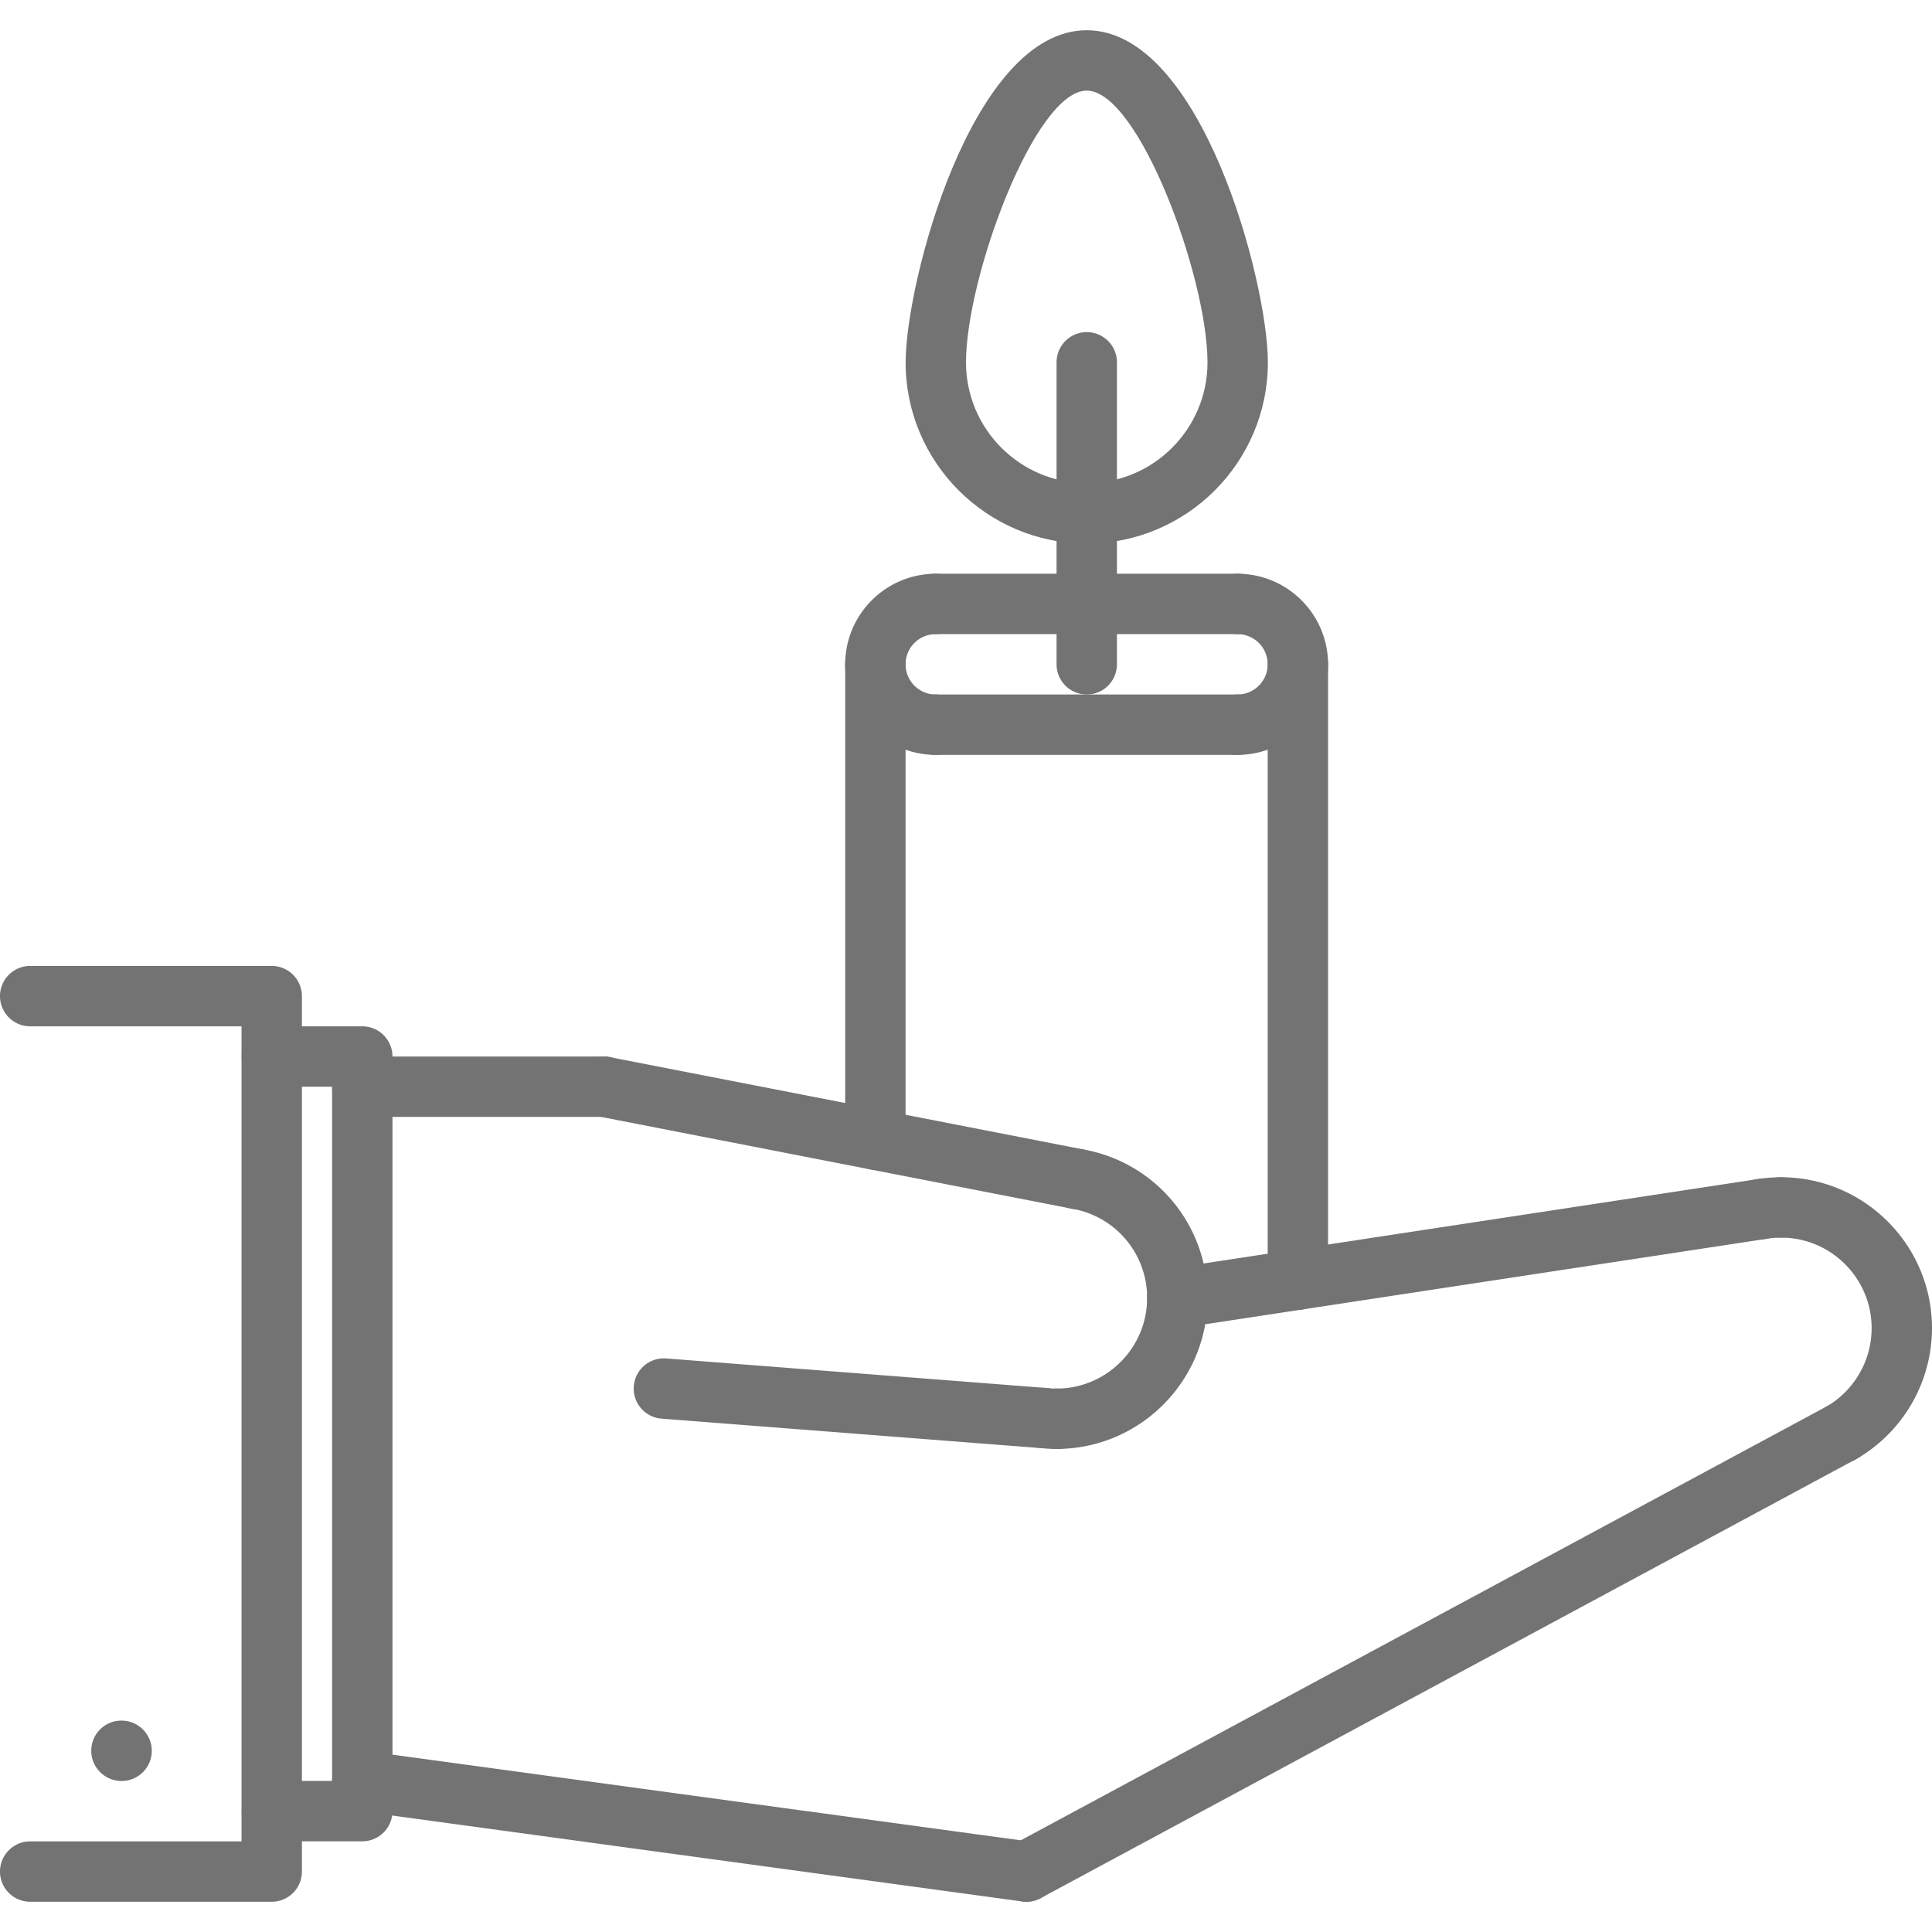
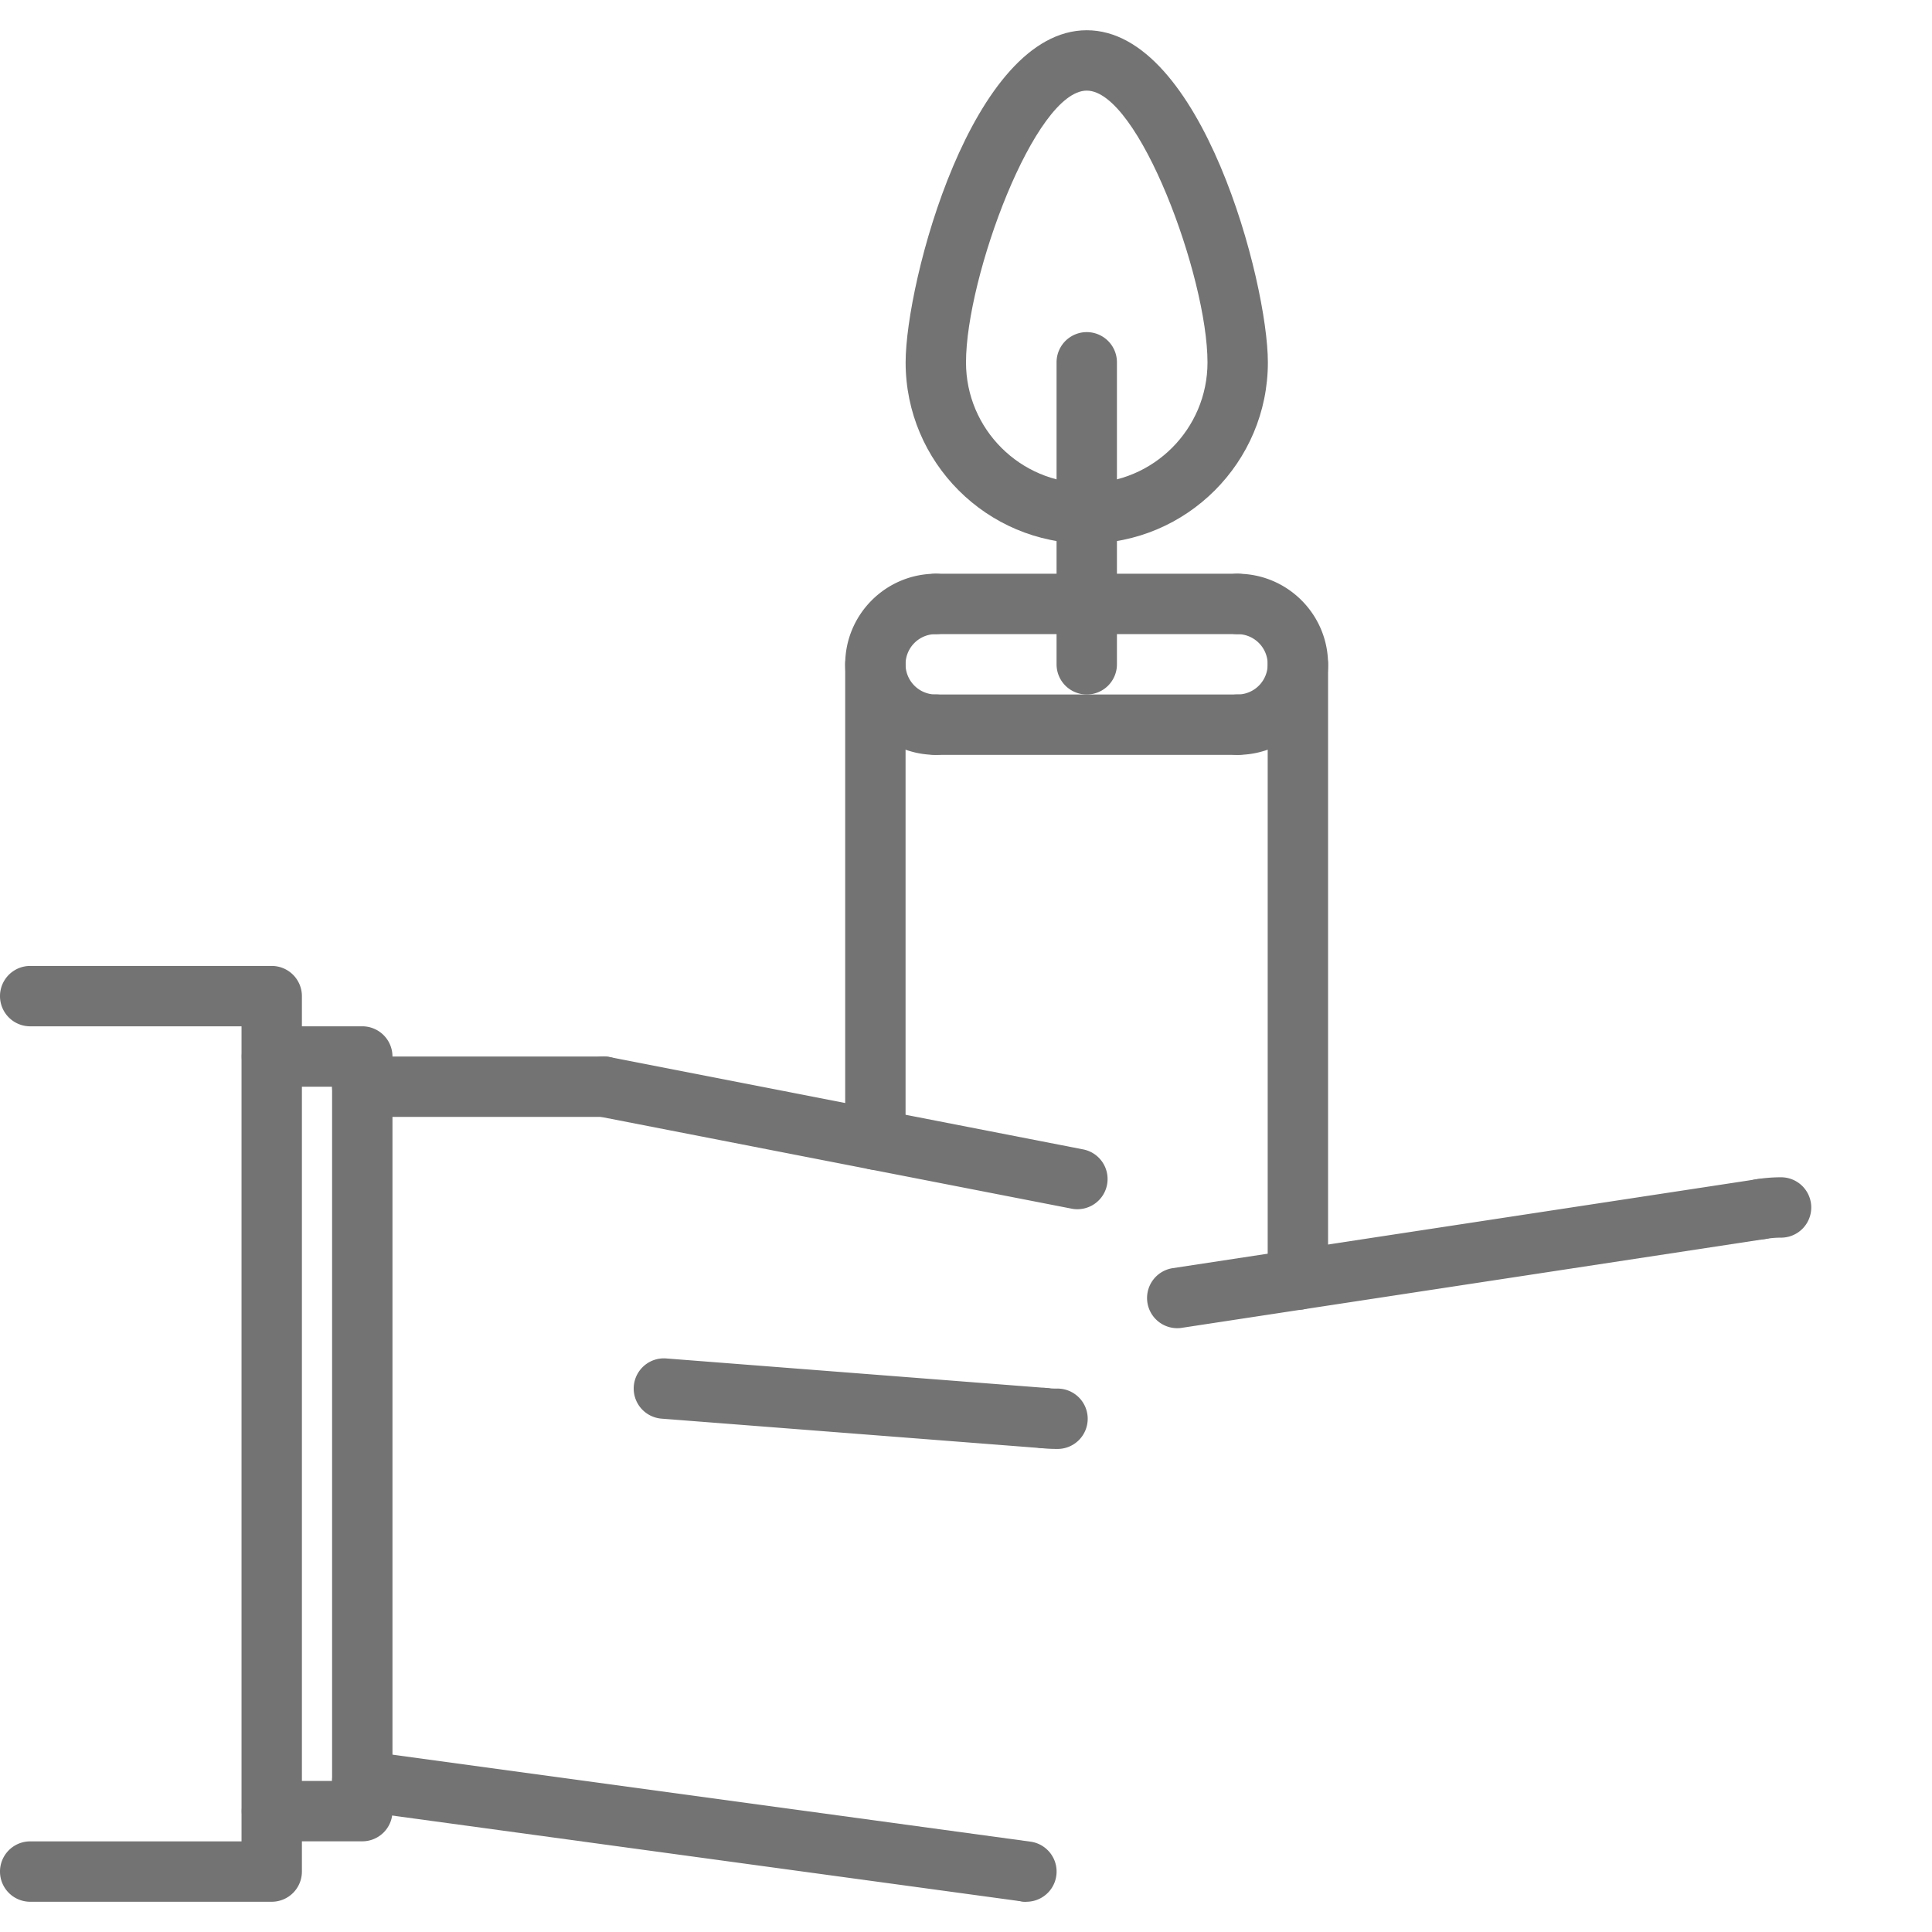
<svg xmlns="http://www.w3.org/2000/svg" version="1.1" width="512" height="512" x="0" y="0" viewBox="0 0 64 64" style="enable-background:new 0 0 512 512" xml:space="preserve" class="">
  <g>
-     <path d="M4.028 58.998c-.553 0-1.005-.447-1.005-1s.442-1 .994-1h.011a1 1 0 1 1 0 2zM61.002 48.463a1 1 0 0 1-.502-1.865 3.01 3.01 0 0 0 1.5-2.6c0-1.654-1.346-3-3-3a1 1 0 1 1 0-2c2.757 0 5 2.243 5 5a5.017 5.017 0 0 1-2.498 4.33.99.99 0 0 1-.5.135z" fill="#737373" opacity="1" data-original="#000000" class="" />
-     <path d="M34.001 62.998a1 1 0 0 1-.475-1.88l27-14.537a1 1 0 1 1 .947 1.761l-27 14.537a.99.99 0 0 1-.472.119z" fill="#737373" opacity="1" data-original="#000000" class="" />
+     <path d="M34.001 62.998a1 1 0 0 1-.475-1.88l27-14.537l-27 14.537a.99.99 0 0 1-.472.119z" fill="#737373" opacity="1" data-original="#000000" class="" />
    <path d="M34.001 62.998c-.045 0-.09-.003-.136-.009l-21.999-3a1 1 0 1 1 .27-1.982l21.999 3a1 1 0 0 1-.134 1.991z" fill="#737373" opacity="1" data-original="#000000" class="" />
    <path d="M12.001 60.996H9.008a1 1 0 1 1 0-2h1.993V35.998H9.008a1 1 0 1 1 0-2h2.993a1 1 0 0 1 1 1v24.998a1 1 0 0 1-1 1zM38.999 43.998a1 1 0 0 1-.149-1.989l19.317-2.941a1 1 0 1 1 .301 1.977L39.15 43.986a.96.96 0 0 1-.151.012z" fill="#737373" opacity="1" data-original="#000000" class="" />
-     <path d="M35 47.998a1 1 0 1 1 0-2c1.654 0 3-1.346 3-3a2.99 2.99 0 0 0-2.483-2.956 1 1 0 1 1 .34-1.97A4.983 4.983 0 0 1 40 42.998c0 2.757-2.243 5-5 5z" fill="#737373" opacity="1" data-original="#000000" class="" />
    <path d="M35.688 40.057a.969.969 0 0 1-.192-.019l-15.688-3.059a1 1 0 1 1 .383-1.963l15.688 3.059a1 1 0 0 1-.191 1.982z" fill="#737373" opacity="1" data-original="#000000" class="" />
    <path d="M20 36.998h-7.999a1 1 0 1 1 0-2H20a1 1 0 1 1 0 2zM34.58 47.975l-.078-.003-12.579-.977a1 1 0 1 1 .154-1.994l12.579.977a1 1 0 0 1-.076 1.997zM58.315 41.055a1 1 0 0 1-.164-1.986 5.12 5.12 0 0 1 .849-.07 1 1 0 1 1 0 2 3.16 3.16 0 0 0-.519.043 1.032 1.032 0 0 1-.166.013z" fill="#737373" opacity="1" data-original="#000000" class="" />
    <path d="M35 47.998c-.18 0-.357-.01-.531-.03a1 1 0 0 1-.881-1.105.989.989 0 0 1 1.105-.881c.102.011.203.017.307.017a1 1 0 1 1 0 1.999zM9.001 62.998H1a1 1 0 1 1 0-2h7.001v-27H1a1 1 0 1 1 0-2h8.001a1 1 0 0 1 1 1v29a1 1 0 0 1-1 1zM30.998 25.006c-1.654 0-3-1.346-3-3s1.346-3 3-3a1 1 0 1 1 0 2 1 1 0 0 0 0 2 1 1 0 1 1 0 2zM40.994 25.006a1 1 0 1 1 0-2 1 1 0 0 0 0-2 1 1 0 1 1 0-2c1.654 0 3 1.346 3 3s-1.346 3-3 3z" fill="#737373" opacity="1" data-original="#000000" class="" />
    <path d="M40.994 21.006h-9.996a1 1 0 1 1 0-2h9.996a1 1 0 1 1 0 2zM40.994 25.006h-9.996a1 1 0 1 1 0-2h9.996a1 1 0 1 1 0 2z" fill="#737373" opacity="1" data-original="#000000" class="" />
    <path d="M42.994 43.391a1 1 0 0 1-1-1V22.006a1 1 0 1 1 2 0v20.385a1 1 0 0 1-1 1zM28.998 38.752a1 1 0 0 1-1-1V22.006a1 1 0 1 1 2 0v15.746a1 1 0 0 1-1 1zM36 23.006a1 1 0 0 1-1-1V12.002a1 1 0 1 1 2 0v10.004a1 1 0 0 1-1 1z" fill="#737373" opacity="1" data-original="#000000" class="" />
    <path d="M36 18.006c-3.309 0-6-2.691-6-6 0-2.653 2.194-11.004 6-11.004s6 8.351 6 11.004c0 3.308-2.691 6-6 6zm0-15.004c-1.718 0-4 6.178-4 9.004 0 2.206 1.794 4 4 4s4-1.794 4-4c0-2.826-2.282-9.004-4-9.004z" fill="#737373" opacity="1" data-original="#000000" class="" />
  </g>
</svg>